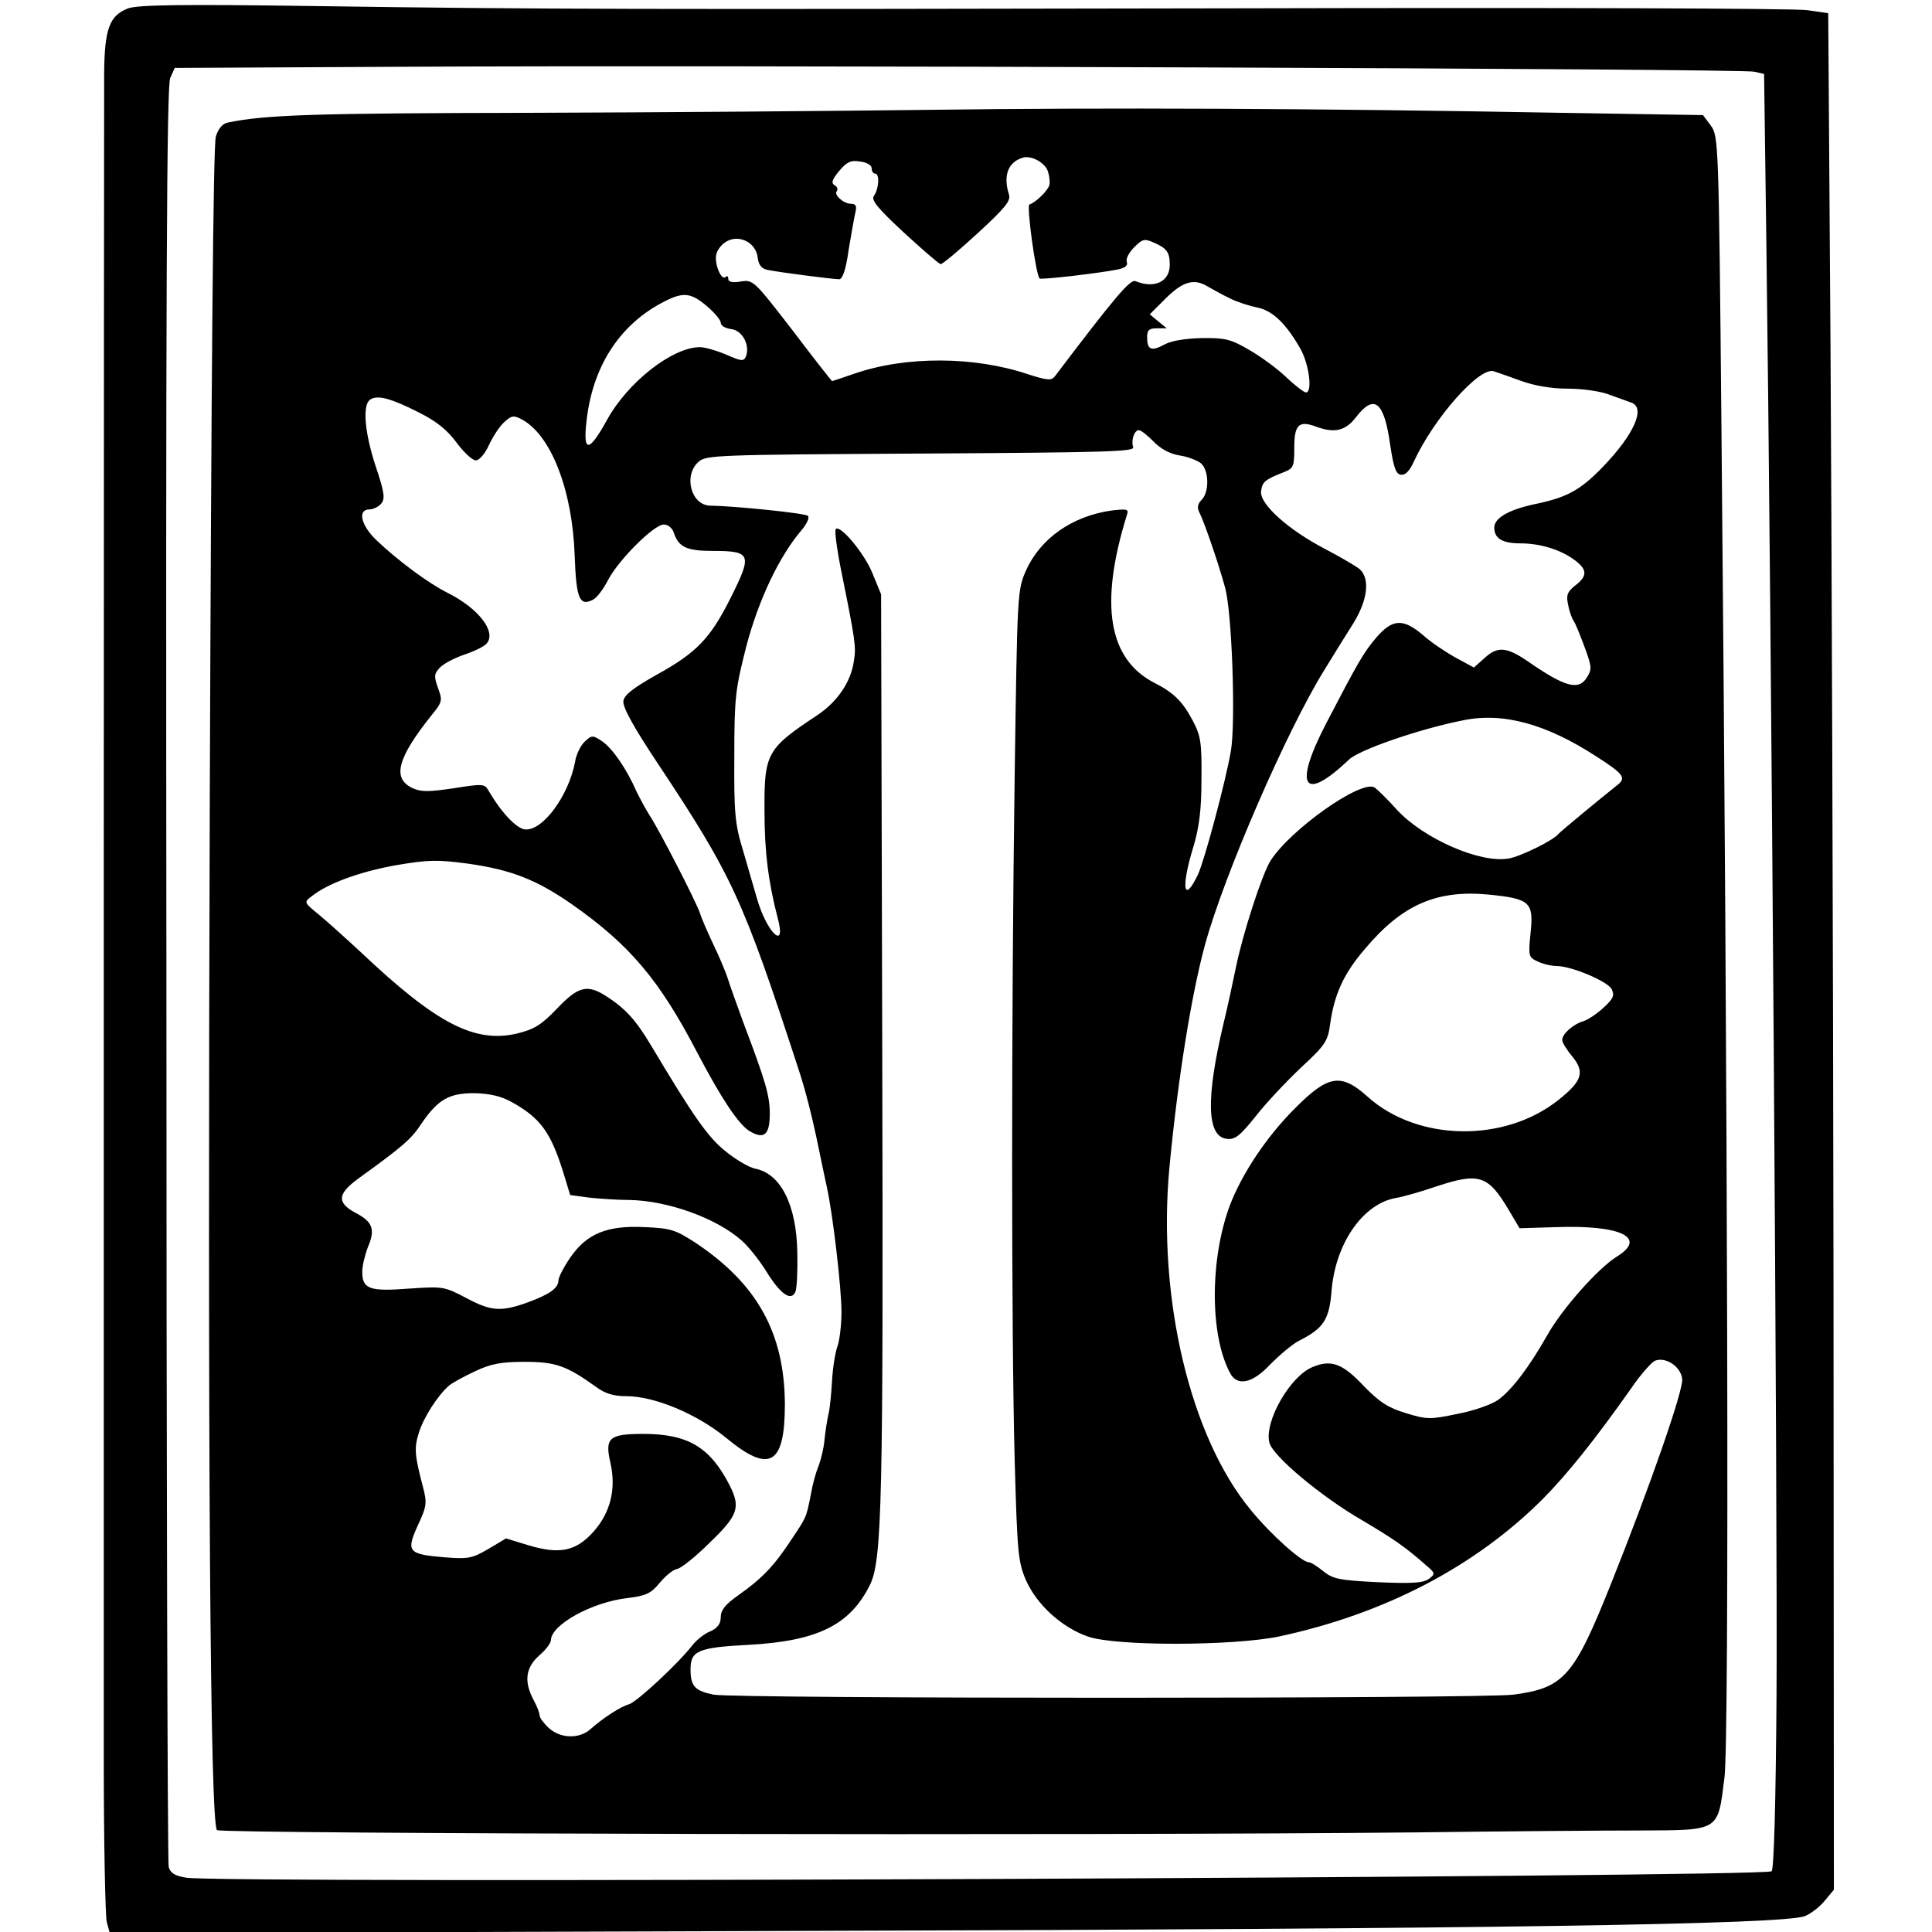
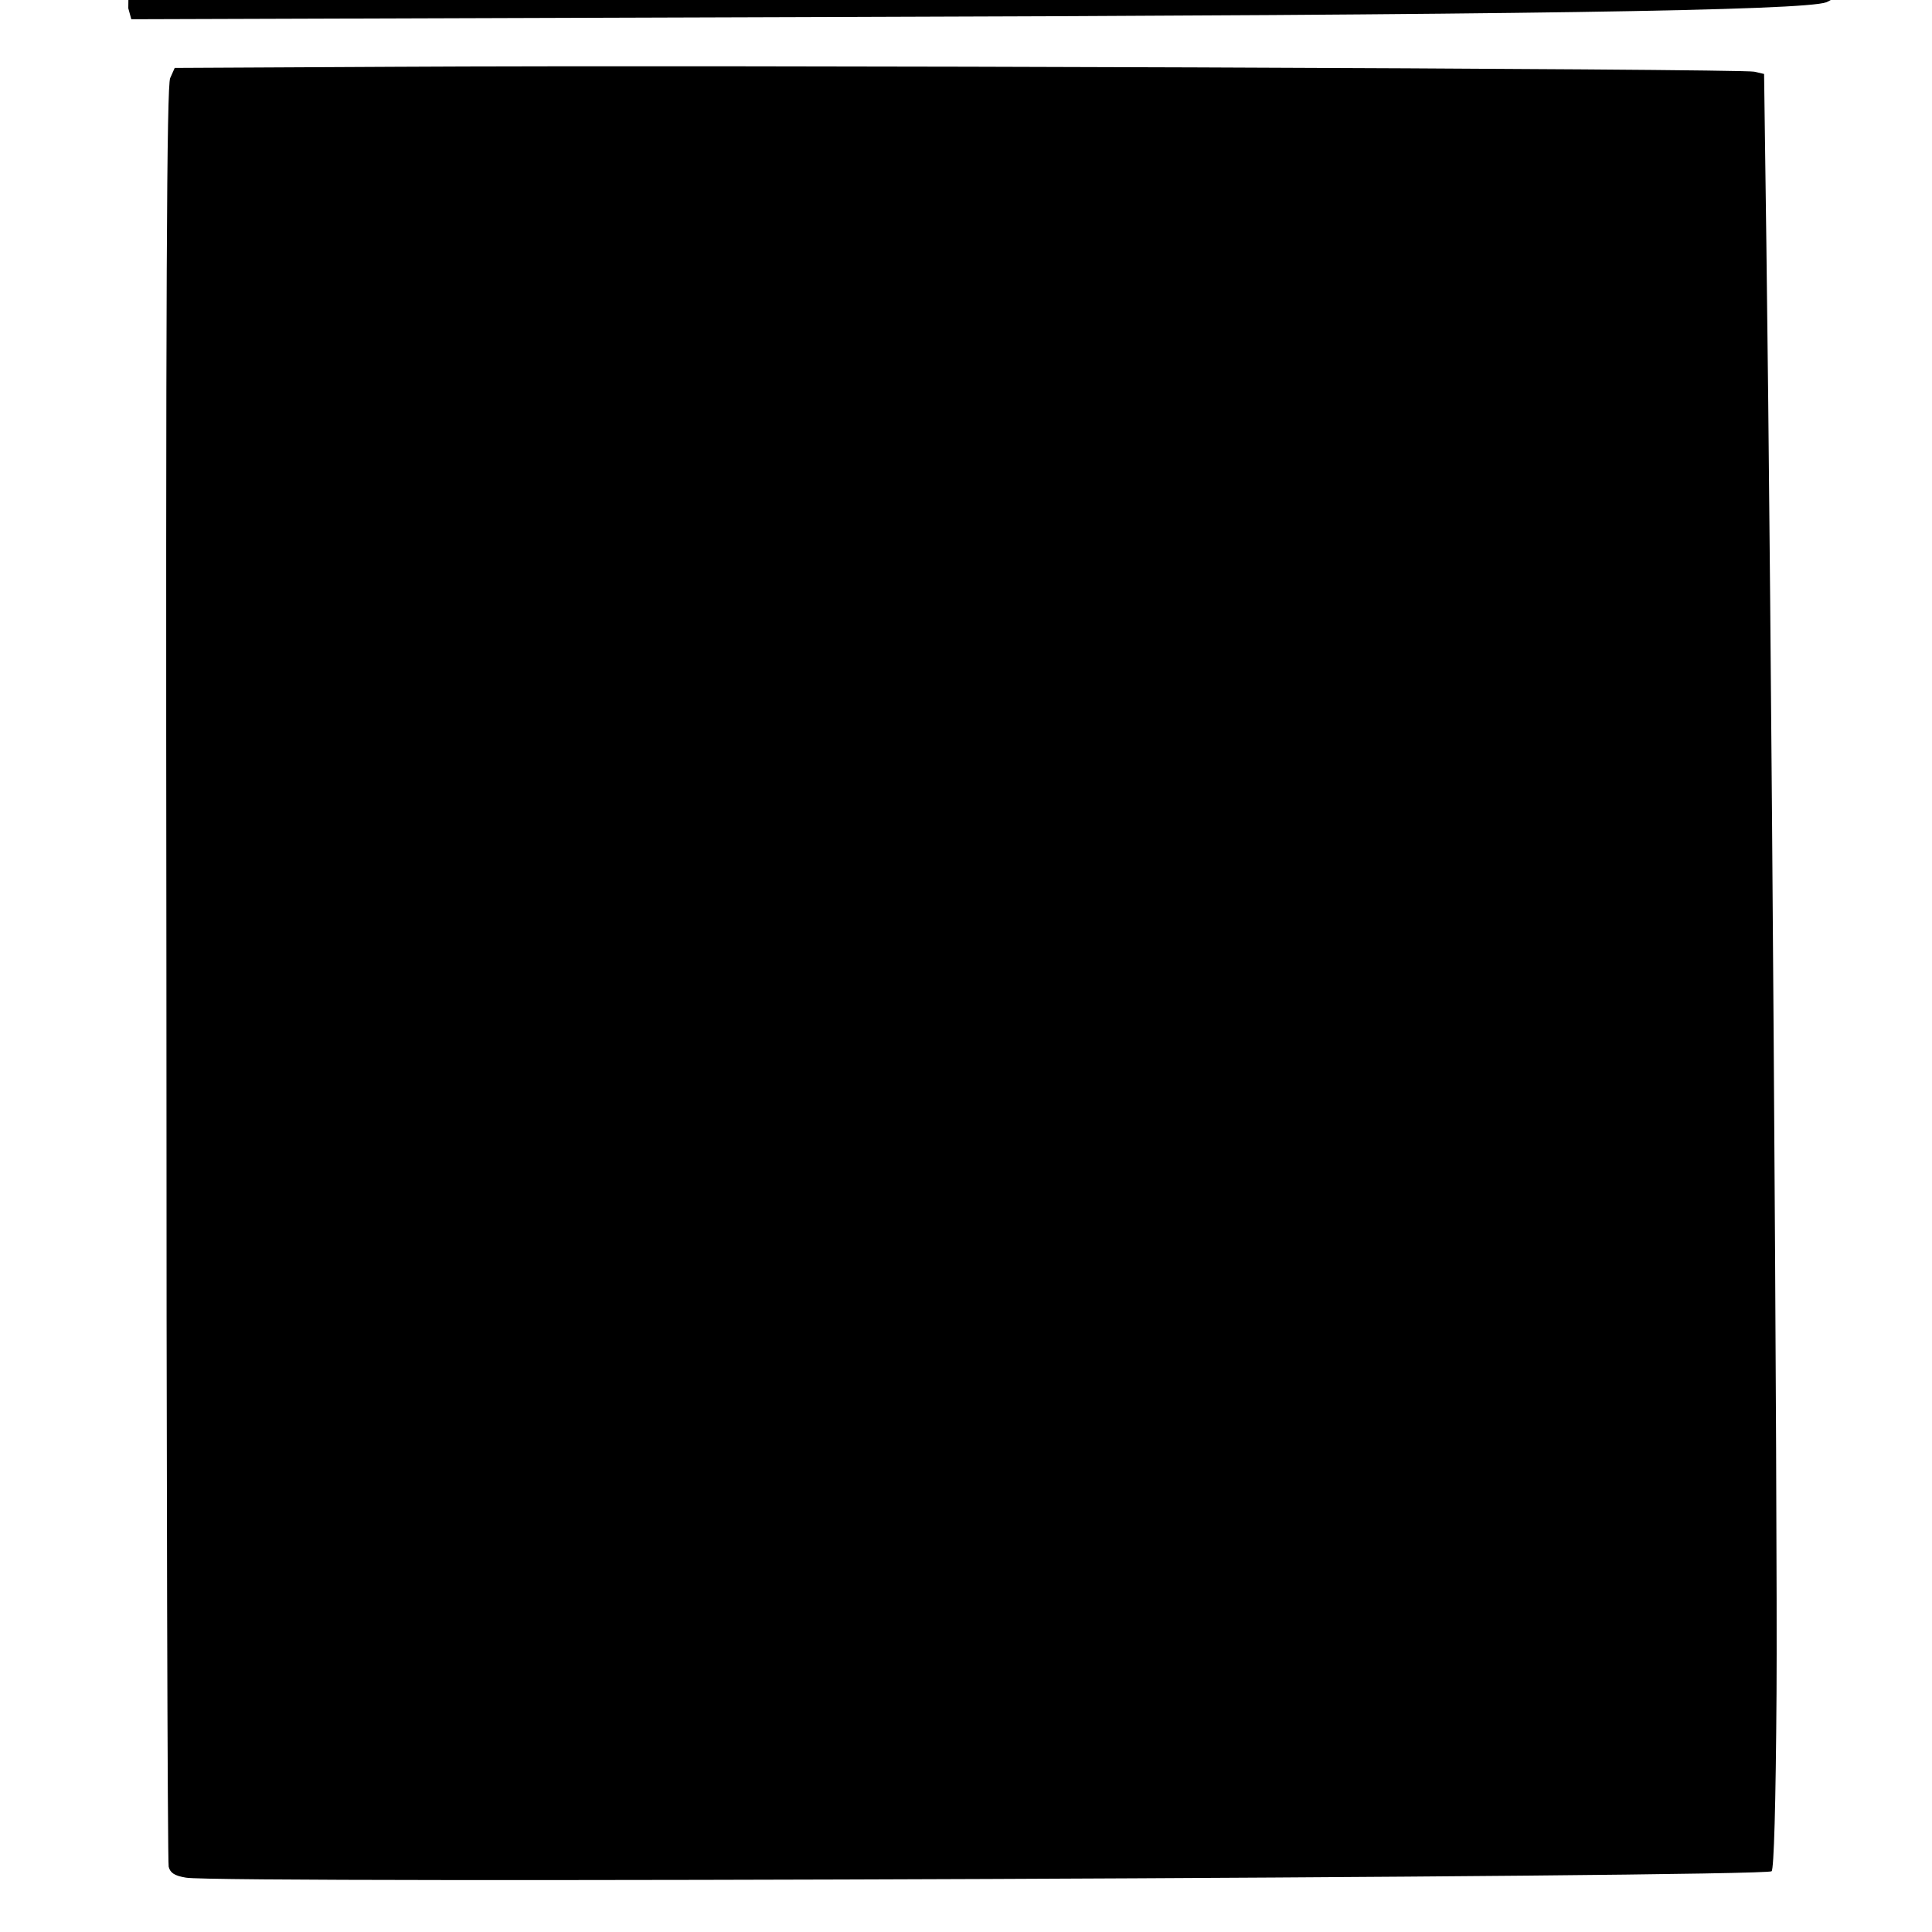
<svg xmlns="http://www.w3.org/2000/svg" version="1.0" width="512pt" height="512pt" viewBox="0 0 512 512" preserveAspectRatio="xMidYMid meet">
  <g transform="translate(0,512) scale(0.1,-0.1)" fill="#000000" stroke="none">
-     <path d="M340 5098 c-50 -19 -63 -54 -64 -173 0 -55 -1 -991 -1 -2080 0 -1089 0 -2162 0 -2385 0 -223 4 -418 8 -434 l8 -29 1862 6 c1802 5 2571 17 2630 39 15 6 39 24 52 40 l25 30 -1 1611 c-1 887 -5 2006 -8 2487 l-6 875 -55 8 c-30 5 -696 7 -1480 5 -1638 -3 -1858 -3 -2480 6 -354 5 -463 3 -490 -6z m4309 -168 l26 -6 6 -445 c13 -964 30 -3409 27 -3846 -2 -299 -7 -466 -13 -472 -16 -16 -4120 -33 -4202 -17 -31 5 -42 13 -46 29 -3 12 -6 1078 -6 2368 -2 1821 1 2352 10 2372 l12 27 586 3 c870 5 3571 -5 3600 -13z" />
-     <path d="M2470 4829 c-239 -3 -720 -7 -1068 -8 -566 -1 -700 -5 -799 -26 -14 -3 -25 -17 -31 -37 -7 -21 -12 -642 -16 -1738 -6 -1779 1 -2731 19 -2750 11 -10 2315 -15 3180 -6 231 3 497 5 592 5 212 1 205 -3 223 140 13 100 9 1786 -8 3578 -7 761 -8 772 -28 800 l-21 28 -374 6 c-652 12 -1220 14 -1669 8z m307 -163 c4 -12 6 -28 4 -36 -3 -14 -35 -46 -53 -52 -8 -3 17 -186 27 -196 4 -4 158 14 208 24 19 4 27 11 23 20 -3 8 6 25 20 39 22 22 27 23 52 12 34 -15 42 -25 42 -59 0 -44 -40 -64 -91 -43 -14 5 -52 -39 -214 -253 -9 -11 -20 -10 -70 6 -142 48 -324 49 -460 2 -32 -11 -59 -20 -60 -20 -1 0 -49 61 -105 135 -102 132 -104 134 -137 129 -22 -4 -33 -1 -33 7 0 7 -3 9 -7 5 -11 -11 -30 34 -25 59 2 12 15 29 29 36 34 18 77 -5 81 -44 2 -18 10 -29 25 -32 27 -6 174 -25 191 -25 9 0 18 27 25 78 7 42 15 87 18 100 4 16 1 22 -12 22 -20 0 -47 25 -37 34 3 4 1 11 -6 15 -10 6 -7 15 12 38 20 24 31 29 55 25 18 -2 31 -10 31 -18 0 -8 4 -14 9 -14 13 0 10 -41 -3 -59 -8 -11 9 -32 79 -97 50 -46 94 -84 98 -84 5 0 49 37 98 82 73 67 88 86 83 102 -16 50 -3 86 36 98 22 7 59 -12 67 -36z m483 -337 c20 -10 52 -20 72 -24 40 -8 76 -42 114 -109 23 -40 33 -116 15 -116 -5 0 -29 18 -53 41 -23 22 -68 55 -98 72 -48 28 -63 32 -125 31 -44 -1 -81 -7 -99 -17 -35 -19 -46 -14 -46 19 0 19 5 24 26 24 l26 0 -22 18 -23 19 41 41 c46 46 76 55 112 33 14 -8 41 -23 60 -32z m-1387 -20 c20 -17 37 -37 37 -44 0 -8 12 -15 27 -17 30 -3 51 -42 40 -72 -6 -14 -11 -14 -52 4 -26 11 -57 20 -70 20 -73 0 -192 -93 -247 -194 -47 -85 -63 -86 -54 -5 15 144 85 255 199 316 56 30 76 29 120 -8z m2157 -198 c35 -13 81 -21 125 -21 39 0 88 -7 110 -16 22 -8 48 -17 58 -21 39 -13 8 -84 -76 -171 -58 -60 -93 -79 -170 -96 -76 -15 -117 -38 -117 -64 0 -29 21 -42 70 -42 52 0 107 -17 144 -45 33 -25 33 -42 0 -67 -21 -17 -24 -26 -18 -52 3 -17 10 -35 14 -41 4 -5 17 -36 29 -69 20 -54 20 -60 6 -82 -22 -35 -59 -24 -157 44 -56 38 -80 40 -115 7 l-27 -24 -48 26 c-27 15 -66 41 -87 60 -53 45 -81 43 -124 -7 -34 -40 -48 -65 -133 -228 -87 -168 -60 -210 61 -95 27 26 186 81 302 104 106 22 220 -9 354 -96 70 -45 79 -56 57 -74 -53 -42 -154 -126 -158 -131 -13 -17 -99 -59 -131 -65 -75 -14 -226 52 -297 129 -26 29 -53 55 -59 59 -35 22 -223 -111 -276 -194 -22 -35 -73 -191 -92 -284 -9 -44 -23 -109 -32 -145 -48 -202 -45 -302 8 -308 22 -3 35 8 77 60 27 35 82 93 120 129 64 59 71 70 77 115 11 79 36 134 92 199 99 118 191 158 331 144 107 -11 117 -20 108 -103 -6 -60 -5 -63 19 -74 14 -7 37 -12 50 -12 39 0 134 -40 146 -61 8 -17 5 -25 -21 -49 -17 -16 -41 -32 -53 -36 -28 -8 -57 -34 -57 -50 0 -7 12 -26 26 -43 35 -42 27 -66 -36 -116 -143 -114 -373 -110 -505 8 -71 64 -105 59 -194 -31 -75 -75 -140 -173 -172 -257 -53 -143 -53 -344 1 -444 19 -36 60 -27 107 24 24 24 57 52 74 61 67 34 82 56 88 136 11 124 83 227 169 243 20 3 71 18 112 32 110 36 134 28 188 -63 l29 -49 97 3 c172 6 242 -28 161 -78 -50 -31 -145 -138 -185 -209 -48 -85 -94 -145 -130 -171 -17 -12 -65 -29 -108 -37 -71 -15 -81 -15 -136 2 -46 14 -69 28 -110 70 -58 62 -88 73 -138 52 -60 -25 -128 -145 -114 -200 8 -35 137 -143 246 -206 83 -49 116 -72 169 -119 25 -21 25 -23 8 -36 -15 -11 -43 -13 -135 -9 -104 5 -120 9 -145 29 -16 13 -33 24 -39 24 -18 0 -101 74 -153 138 -161 194 -248 562 -216 907 22 233 58 457 94 590 51 186 216 567 317 730 24 39 58 94 77 124 38 62 44 118 16 143 -10 8 -51 32 -91 53 -98 51 -174 119 -170 153 3 25 10 31 61 51 25 10 27 15 27 65 0 60 12 72 56 56 50 -19 80 -12 108 25 48 62 74 41 90 -73 9 -60 15 -78 28 -80 12 -2 23 9 35 35 53 115 174 252 212 239 9 -3 41 -14 71 -25z m-2920 -84 c46 -23 75 -46 100 -80 19 -26 42 -47 51 -47 9 0 24 17 34 39 10 22 28 50 40 61 20 19 26 20 47 9 78 -41 135 -187 141 -362 4 -114 13 -135 49 -116 10 5 27 28 39 51 27 53 122 148 148 148 11 0 22 -9 26 -20 13 -40 34 -50 104 -50 102 0 105 -9 48 -123 -55 -110 -91 -147 -200 -207 -60 -34 -83 -52 -85 -68 -2 -16 27 -69 91 -165 198 -298 226 -360 372 -807 20 -59 40 -141 55 -215 7 -33 16 -78 21 -100 16 -71 39 -268 39 -332 0 -34 -5 -74 -10 -89 -6 -15 -13 -57 -15 -93 -2 -36 -6 -77 -10 -91 -3 -14 -8 -44 -10 -66 -2 -23 -10 -54 -16 -70 -7 -16 -16 -49 -20 -74 -13 -64 -11 -59 -53 -122 -45 -68 -76 -101 -140 -146 -34 -24 -46 -39 -46 -58 0 -17 -8 -28 -27 -37 -16 -6 -37 -23 -48 -37 -38 -49 -146 -149 -167 -156 -24 -7 -69 -36 -105 -68 -30 -25 -79 -23 -109 5 -13 12 -24 27 -24 33 0 6 -7 25 -16 41 -26 49 -21 85 14 117 18 15 32 34 32 41 0 41 108 101 203 112 49 6 62 12 85 40 15 18 35 35 46 37 10 1 50 33 87 70 75 72 82 93 53 151 -52 102 -111 137 -229 137 -91 0 -103 -10 -87 -78 15 -68 0 -131 -46 -182 -46 -51 -89 -60 -172 -35 l-59 18 -47 -28 c-43 -25 -53 -27 -116 -22 -97 8 -102 15 -71 84 24 51 25 60 14 102 -22 84 -24 103 -11 144 13 42 51 100 80 125 8 7 39 24 69 38 42 20 70 25 131 25 82 0 111 -10 189 -66 24 -18 47 -25 80 -25 76 0 188 -47 266 -111 115 -95 155 -71 155 90 -1 188 -73 318 -236 427 -54 35 -66 39 -135 42 -100 5 -154 -17 -198 -81 -17 -25 -31 -52 -31 -60 0 -21 -25 -38 -83 -59 -70 -25 -96 -23 -163 13 -57 30 -61 30 -151 24 -104 -8 -123 -1 -123 45 0 15 7 44 15 65 20 47 13 67 -33 91 -50 27 -48 50 8 91 115 83 140 104 166 144 45 66 74 82 141 82 41 -1 71 -8 98 -23 78 -43 105 -81 139 -191 l17 -56 52 -7 c29 -3 75 -6 102 -6 103 -1 234 -48 301 -108 17 -15 46 -51 64 -80 38 -62 67 -82 78 -55 4 10 6 56 5 103 -2 127 -44 210 -112 223 -15 3 -50 23 -77 45 -47 37 -85 91 -199 282 -40 67 -68 98 -120 131 -49 31 -73 25 -129 -34 -42 -44 -61 -55 -106 -66 -112 -26 -213 26 -411 213 -42 39 -93 85 -115 103 -38 31 -39 32 -19 47 43 35 129 66 224 83 88 15 111 15 193 4 113 -16 181 -43 273 -107 154 -108 232 -200 333 -394 63 -120 107 -186 136 -206 40 -25 56 -13 56 44 0 49 -11 86 -70 242 -17 47 -36 99 -41 116 -5 16 -22 57 -38 90 -15 32 -32 70 -36 84 -9 28 -108 221 -134 260 -9 14 -24 42 -34 62 -27 62 -65 116 -92 134 -24 16 -27 16 -45 -1 -11 -10 -23 -34 -26 -54 -17 -90 -86 -184 -133 -179 -23 3 -63 45 -97 104 -10 17 -16 17 -92 5 -67 -10 -87 -10 -110 1 -53 26 -39 79 52 193 28 34 29 39 17 71 -11 31 -11 38 4 54 10 11 39 26 65 35 27 9 54 22 60 30 26 31 -22 93 -104 134 -50 25 -130 84 -188 139 -42 40 -51 82 -19 82 10 0 24 7 31 15 11 13 9 30 -14 98 -30 91 -36 164 -15 178 19 13 54 4 129 -34z m1947 -77 c19 -20 44 -33 69 -37 21 -3 47 -13 57 -21 21 -19 22 -75 2 -96 -11 -11 -13 -21 -7 -33 12 -23 50 -132 68 -198 19 -63 29 -360 16 -435 -14 -82 -70 -290 -87 -327 -38 -80 -46 -37 -13 71 16 53 22 99 22 181 1 98 -2 115 -23 155 -27 51 -50 74 -101 100 -123 63 -147 208 -74 444 6 17 2 18 -41 13 -104 -15 -188 -74 -226 -159 -23 -52 -23 -59 -30 -543 -9 -632 -9 -1478 0 -1815 7 -247 9 -269 30 -318 29 -65 95 -125 164 -149 74 -26 384 -25 506 0 280 60 520 185 700 365 64 65 136 154 234 293 25 37 54 69 63 73 29 11 69 -16 72 -49 3 -30 -85 -283 -187 -538 -100 -251 -126 -280 -260 -298 -85 -11 -2062 -11 -2120 0 -49 10 -61 22 -61 67 0 49 19 58 154 65 182 10 268 52 321 158 33 65 36 223 33 1434 l-3 1192 -23 56 c-21 52 -85 129 -97 117 -4 -3 3 -55 15 -114 37 -183 39 -198 33 -235 -8 -57 -44 -109 -98 -145 -133 -88 -140 -100 -139 -254 0 -106 10 -187 35 -283 24 -89 -29 -39 -55 52 -9 31 -26 90 -38 131 -20 65 -23 97 -22 245 0 158 3 179 32 293 33 124 87 238 147 308 13 16 21 32 16 37 -7 7 -194 26 -258 27 -51 0 -73 79 -32 116 20 18 47 19 590 22 492 3 567 5 562 17 -6 18 3 45 15 45 6 0 23 -14 39 -30z" />
+     <path d="M340 5098 l8 -29 1862 6 c1802 5 2571 17 2630 39 15 6 39 24 52 40 l25 30 -1 1611 c-1 887 -5 2006 -8 2487 l-6 875 -55 8 c-30 5 -696 7 -1480 5 -1638 -3 -1858 -3 -2480 6 -354 5 -463 3 -490 -6z m4309 -168 l26 -6 6 -445 c13 -964 30 -3409 27 -3846 -2 -299 -7 -466 -13 -472 -16 -16 -4120 -33 -4202 -17 -31 5 -42 13 -46 29 -3 12 -6 1078 -6 2368 -2 1821 1 2352 10 2372 l12 27 586 3 c870 5 3571 -5 3600 -13z" />
  </g>
</svg>